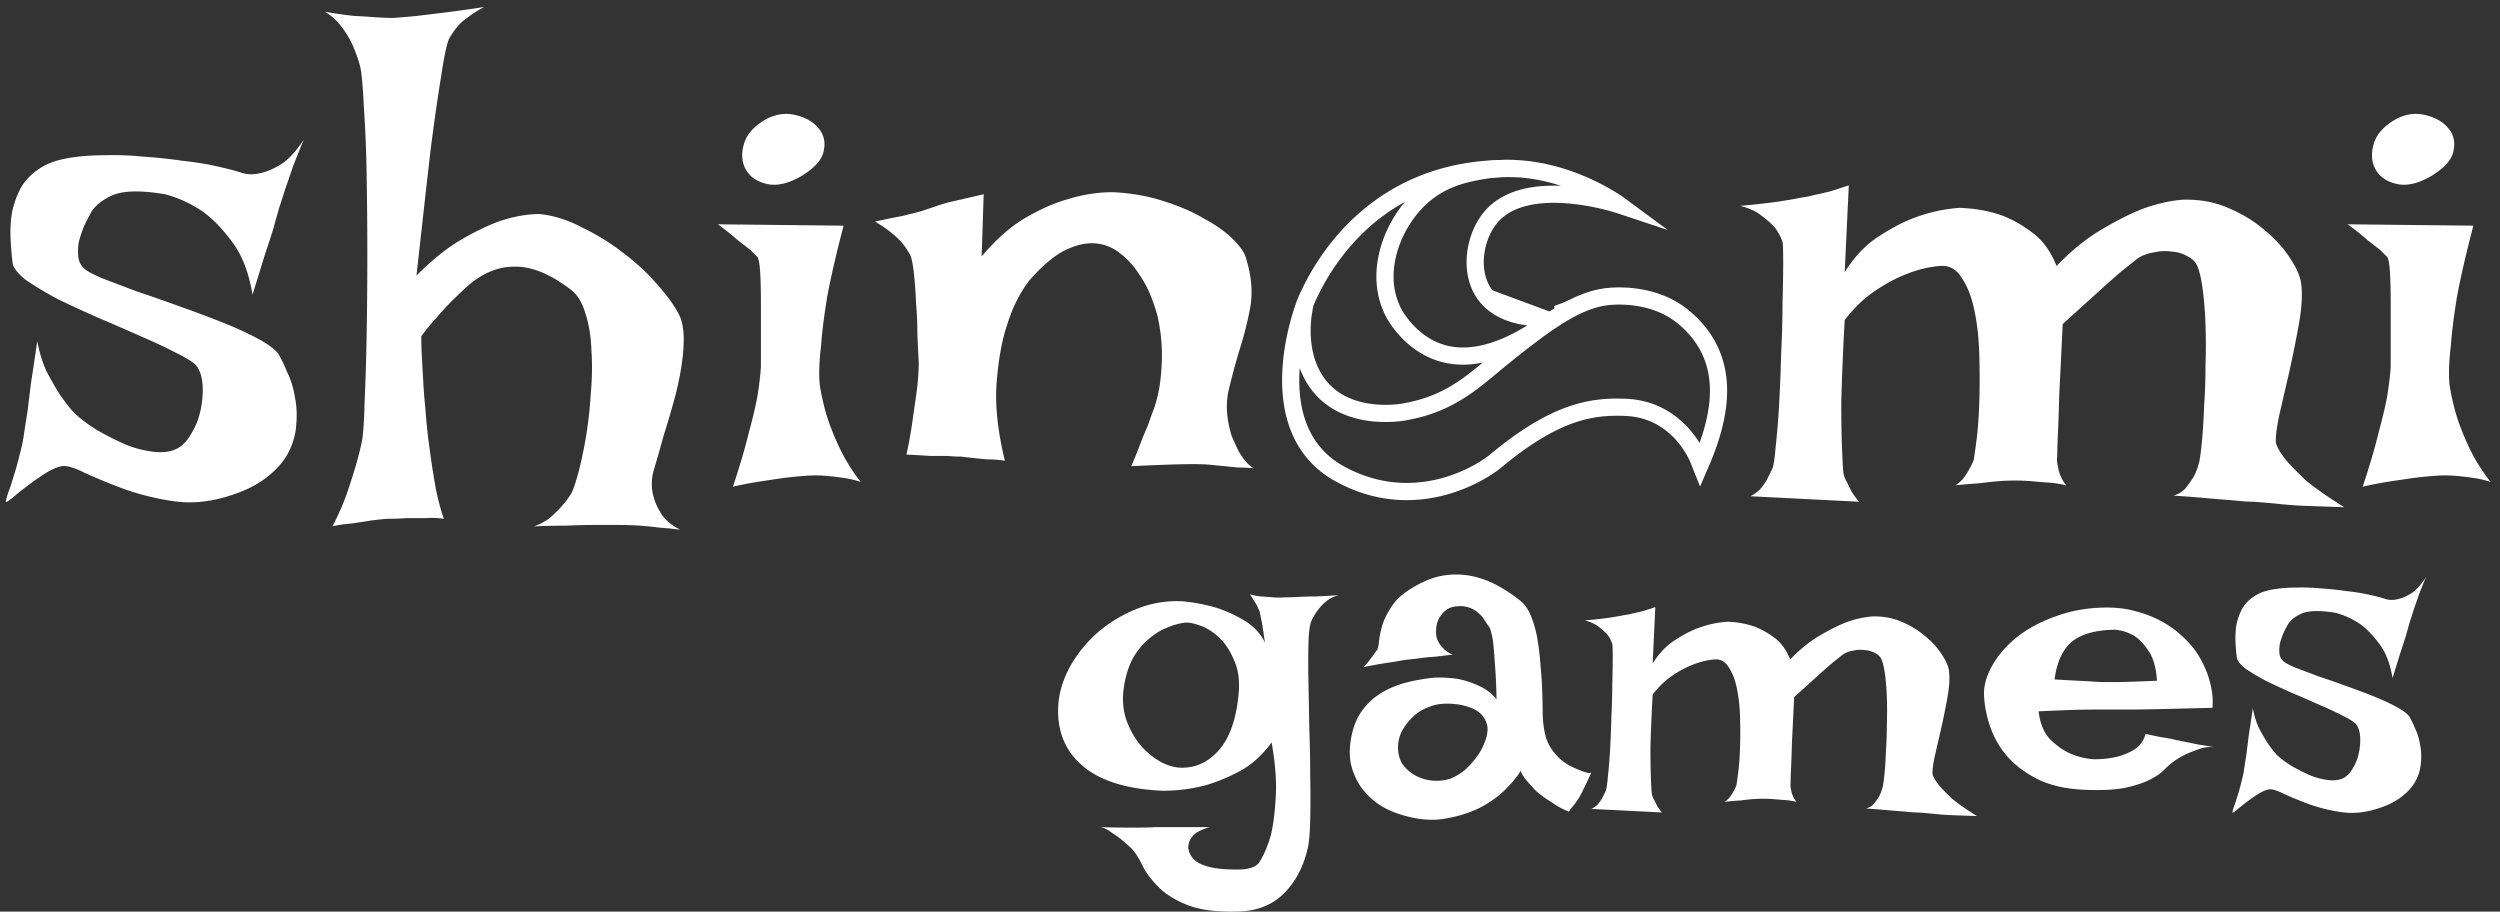
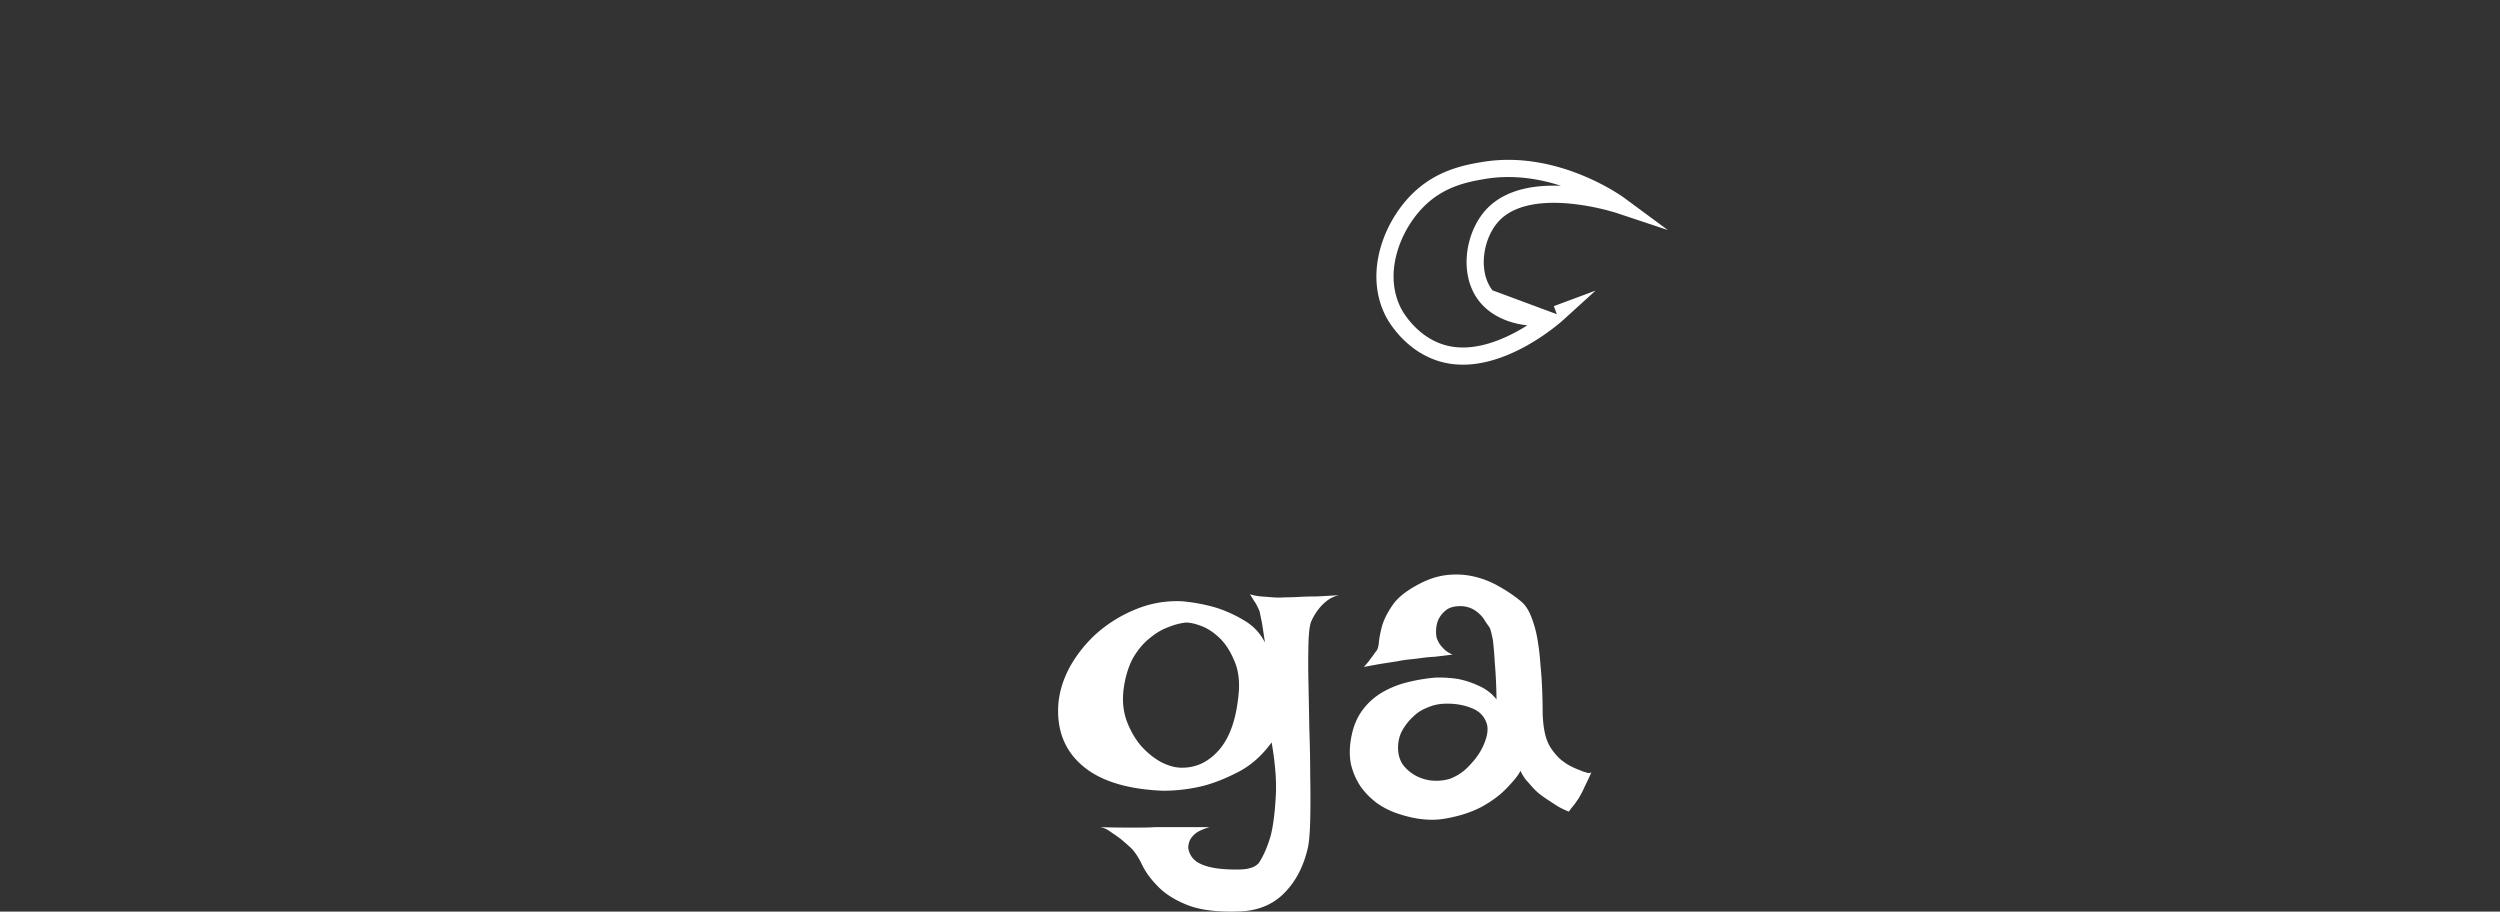
<svg xmlns="http://www.w3.org/2000/svg" width="181" height="66" fill="none">
  <rect width="100%" height="100%" fill="#333333" stroke="none" />
-   <path d="M21.992 10.104c-.297.726-.56 1.385-.791 1.979-.198.594-.38 1.121-.545 1.583-.165.528-.313.99-.445 1.385-.132.462-.28.99-.445 1.583-.165.528-.38 1.188-.643 1.98-.231.758-.512 1.665-.841 2.72-.264-1.583-.742-2.836-1.435-3.76-.693-.956-1.402-1.698-2.128-2.226a8.832 8.832 0 0 0-2.77-1.286c-1.781-.297-3.068-.264-3.86.099-.79.363-1.318.824-1.582 1.385a11.1 11.1 0 0 0-.446.89c-.131.33-.247.677-.346 1.04a4.022 4.022 0 0 0-.05 1.088c.034.363.182.66.446.89.165.165.594.396 1.286.693l2.474.94c.99.33 2.028.693 3.117 1.089 1.121.395 2.177.791 3.166 1.187.99.396 1.847.791 2.573 1.187s1.204.759 1.435 1.089c.198.33.412.775.643 1.336.264.527.445 1.121.544 1.78.132.627.165 1.287.099 1.98-.033.66-.214 1.319-.544 1.979-.33.66-.858 1.27-1.583 1.83-.693.56-1.633 1.023-2.82 1.385-1.386.43-2.722.545-4.008.347a18.755 18.755 0 0 1-3.562-.89 42.726 42.726 0 0 1-2.77-1.139c-.792-.395-1.353-.56-1.683-.495-.363.066-.775.248-1.237.545-.461.297-.907.61-1.335.94-.396.297-.742.577-1.04.84-.296.232-.445.314-.445.248s.05-.264.149-.594c.132-.33.264-.725.396-1.187.165-.495.313-1.022.445-1.583.165-.594.28-1.154.346-1.682.066-.429.149-.957.248-1.583.066-.561.148-1.237.247-2.029.132-.824.28-1.814.445-2.968.165.857.396 1.6.693 2.226.33.627.643 1.171.94 1.633.363.527.709.973 1.039 1.335.495.462 1.072.891 1.731 1.287a20.33 20.33 0 0 0 2.078 1.039 7.9 7.9 0 0 0 1.98.495c.626.066 1.154 0 1.583-.198.428-.198.791-.561 1.088-1.089.33-.527.56-1.105.693-1.731.131-.627.181-1.22.148-1.781-.033-.594-.181-1.072-.445-1.435-.198-.231-.66-.528-1.386-.89a38.627 38.627 0 0 0-2.523-1.188c-.956-.429-1.979-.874-3.067-1.336a89.024 89.024 0 0 1-3.018-1.385 25.477 25.477 0 0 1-2.325-1.386c-.594-.461-.924-.873-.99-1.236a24.344 24.344 0 0 1-.148-1.732c-.033-.66 0-1.303.099-1.93.132-.66.362-1.286.692-1.88.363-.593.89-1.088 1.583-1.484.462-.263 1.072-.461 1.831-.593.759-.132 1.6-.198 2.523-.198.924-.033 1.88 0 2.87.099.99.066 1.93.165 2.82.296.923.1 1.748.231 2.473.396.76.165 1.336.314 1.732.446.462.165.957.181 1.484.05.462-.1.957-.314 1.485-.644.527-.33 1.072-.924 1.632-1.781zM23.526.852c.759.132 1.451.231 2.078.297a67.41 67.41 0 0 1 1.583.099c.495.033.923.05 1.286.05a53.371 53.371 0 0 0 1.732-.149c.56-.066 1.237-.148 2.028-.247a83.15 83.15 0 0 0 2.82-.396 8.058 8.058 0 0 0-1.236.791 3.45 3.45 0 0 0-.792.743 5.117 5.117 0 0 0-.544.84c-.165.43-.347 1.32-.545 2.672-.197 1.155-.445 2.87-.742 5.146-.264 2.275-.61 5.36-1.039 9.251 1.188-1.187 2.31-2.078 3.365-2.671 1.088-.627 2.045-1.072 2.87-1.336.956-.297 1.846-.446 2.67-.446 1.023.1 2.062.43 3.118.99a16.562 16.562 0 0 1 3.018 1.88c.956.726 1.78 1.5 2.473 2.325.726.825 1.237 1.55 1.534 2.177.198.429.297.99.297 1.682 0 .66-.066 1.386-.198 2.177-.132.792-.313 1.6-.544 2.424-.231.825-.462 1.6-.693 2.326-.198.725-.38 1.369-.544 1.93-.165.527-.264.906-.297 1.137-.066.495-.033.973.099 1.435.099.396.297.824.594 1.286.297.429.742.792 1.335 1.089a18.863 18.863 0 0 0-1.484-.149 23.564 23.564 0 0 0-1.434-.148 25.36 25.36 0 0 0-1.584-.05h-1.78a43 43 0 0 0-1.93.05c-.726 0-1.517.016-2.375.05a4.08 4.08 0 0 0 1.187-.644c.33-.297.61-.577.841-.841.264-.297.495-.61.693-.94.132-.264.297-.759.495-1.484.198-.759.38-1.616.544-2.573.165-.99.28-2.028.346-3.117.1-1.088.116-2.127.05-3.117-.033-1.022-.182-1.93-.445-2.72-.231-.792-.594-1.37-1.089-1.732-1.484-1.122-2.836-1.666-4.057-1.633-1.187 0-2.325.478-3.413 1.435-.396.363-.776.725-1.138 1.088-.33.33-.693.726-1.089 1.188-.396.428-.758.874-1.088 1.335 0 .495.016 1.04.05 1.633.032.594.065 1.171.098 1.732.033.626.083 1.253.149 1.88.066.956.165 1.896.296 2.82.1.791.231 1.665.396 2.622.165.923.38 1.764.643 2.523a5.97 5.97 0 0 0-1.335-.05h-1.336c-.495.034-.973.05-1.435.05a20.67 20.67 0 0 0-1.336.149c-.396.065-.824.131-1.286.197a8.668 8.668 0 0 0-1.336.198c.396-.758.726-1.5.99-2.226.263-.759.478-1.418.643-1.98.198-.659.363-1.302.495-1.928.098-.495.164-1.435.197-2.82.066-1.419.116-3.035.149-4.85.033-1.846.05-3.792.05-5.837s-.017-3.99-.05-5.838a92.243 92.243 0 0 0-.198-4.848c-.066-1.386-.148-2.342-.247-2.87a9.994 9.994 0 0 0-.545-1.583 6.186 6.186 0 0 0-.791-1.336A4.084 4.084 0 0 0 23.526.852zm28.448 15.387 9.103.099c-.528 2.011-.924 3.727-1.188 5.145-.23 1.418-.379 2.606-.445 3.562-.132 1.088-.165 2.012-.099 2.77.1.693.264 1.435.495 2.227.198.66.495 1.418.89 2.276a13.56 13.56 0 0 0 1.584 2.572 7.36 7.36 0 0 0-1.287-.296c-.461-.066-.89-.116-1.286-.149a9.705 9.705 0 0 0-1.385 0 33.74 33.74 0 0 0-1.534.149c-.462.066-1.022.148-1.682.247-.66.099-1.352.23-2.078.396.495-1.485.874-2.77 1.138-3.86.297-1.088.511-1.995.643-2.72.132-.858.214-1.55.247-2.078v-4.7c0-.792-.016-1.485-.049-2.078-.033-.627-.099-1.023-.198-1.188l-.495-.494a23.783 23.783 0 0 0-.89-.693 19.27 19.27 0 0 0-1.484-1.187zm3.512-7.62c.693-.362 1.386-.461 2.078-.296.726.165 1.286.478 1.682.94.396.462.528 1.006.396 1.632-.099.627-.627 1.237-1.583 1.831-.957.56-1.798.759-2.523.594-.726-.165-1.237-.512-1.534-1.04-.297-.527-.346-1.137-.148-1.83.197-.725.742-1.336 1.632-1.83zm10.143 24.292a33.04 33.04 0 0 0 .494-2.869c.132-.858.231-1.567.297-2.127.066-.66.099-1.22.099-1.683-.033-.56-.066-1.22-.099-1.979 0-.791-.033-1.566-.099-2.325a30.691 30.691 0 0 0-.148-2.078c-.066-.626-.149-1.072-.248-1.335a5.12 5.12 0 0 0-.544-.842c-.462-.56-1.138-1.104-2.028-1.632a70.285 70.285 0 0 1 1.93-.396c.56-.132 1.022-.247 1.384-.346l1.04-.347c.263-.099.577-.198.94-.296.296-.067.659-.149 1.088-.248.429-.099.923-.214 1.484-.346l-.148 4.502c1.055-1.253 2.127-2.193 3.216-2.82 1.088-.627 2.11-1.072 3.067-1.336a11.05 11.05 0 0 1 3.216-.495c1.319.066 2.54.28 3.66.643 1.155.363 2.145.792 2.97 1.287.857.462 1.55.956 2.077 1.484.528.528.841.99.94 1.385.396 1.287.495 2.474.297 3.563a25.361 25.361 0 0 1-.792 3.116c-.296.99-.56 1.98-.791 2.969-.198.99-.116 2.061.247 3.216l.396.89c.132.264.297.528.495.792s.428.478.692.643c-.362-.033-.725-.05-1.088-.05a50.032 50.032 0 0 1-.99-.099 50.096 50.096 0 0 1-.989-.098c-.33-.033-.775-.05-1.336-.05-.956 0-2.44.05-4.453.148.297-.692.528-1.27.693-1.731.198-.495.363-.89.495-1.188a41.2 41.2 0 0 0 .297-.84c.395-.957.626-2.045.692-3.266.1-1.22.017-2.457-.247-3.71-.099-.43-.264-.94-.495-1.534a8.077 8.077 0 0 0-.94-1.732 5.538 5.538 0 0 0-1.336-1.434 3.223 3.223 0 0 0-1.731-.693c-.66-.066-1.402.099-2.227.495-.791.396-1.649 1.121-2.572 2.177-.693.89-1.237 1.979-1.633 3.265-.363 1.088-.61 2.457-.742 4.106-.132 1.616.066 3.513.594 5.69a9.145 9.145 0 0 0-1.287-.1 24.86 24.86 0 0 1-.99-.098 32.31 32.31 0 0 1-.89-.1c-.296 0-.626-.016-.99-.049H67.36c-.495-.033-1.072-.066-1.731-.099zm60.358-18.008a52.61 52.61 0 0 0 1.93-.198c.56-.066 1.022-.132 1.385-.198a17.12 17.12 0 0 0 1.088-.198 6.55 6.55 0 0 0 .99-.198c.33-.066.692-.148 1.088-.247.429-.132.891-.28 1.385-.445l-.296 6.283c.725-1.155 1.566-2.029 2.523-2.622.956-.627 1.863-1.089 2.721-1.386a11.317 11.317 0 0 1 3.067-.643c1.056.033 2.029.198 2.919.495.759.264 1.517.676 2.276 1.237.792.56 1.402 1.385 1.831 2.474 1.121-1.155 2.226-2.045 3.314-2.672 1.122-.66 2.111-1.154 2.969-1.484 1.022-.363 1.979-.578 2.869-.643 1.188-.033 2.276.165 3.266.593 1.022.429 1.913.973 2.671 1.633.759.627 1.369 1.303 1.831 2.028.462.693.725 1.303.791 1.83.099.726.05 1.666-.148 2.82a80.28 80.28 0 0 1-.693 3.464 737.213 737.213 0 0 1-.742 3.216c-.198.956-.28 1.633-.247 2.028.099.33.33.726.693 1.188.329.396.808.89 1.434 1.484.66.56 1.6 1.22 2.82 1.979a327.675 327.675 0 0 1-2.82-.099 27.493 27.493 0 0 1-2.028-.148 53.321 53.321 0 0 0-1.732-.149c-.396 0-.874-.033-1.435-.099a124.29 124.29 0 0 1-1.83-.148c-.726-.066-1.567-.132-2.523-.198a1.77 1.77 0 0 0 .89-.544c.231-.297.429-.578.594-.841.165-.33.297-.693.396-1.089.066-.33.132-.857.198-1.583s.115-1.55.148-2.474c.066-.923.099-1.896.099-2.919a43.015 43.015 0 0 0 0-2.919 27.084 27.084 0 0 0-.198-2.523c-.099-.758-.231-1.336-.396-1.731-.132-.297-.362-.528-.692-.693a2.56 2.56 0 0 0-1.138-.346 3.384 3.384 0 0 0-1.287.05 3.102 3.102 0 0 0-1.137.395c-.297.23-.693.544-1.188.94a71.17 71.17 0 0 0-1.682 1.484c-.693.627-1.567 1.418-2.622 2.375-.099 2.078-.182 3.76-.247 5.046-.033 1.254-.066 2.21-.099 2.87-.033.791-.05 1.336-.05 1.632-.033.264-.016.512.05.742.066.495.263.957.593 1.386a7.514 7.514 0 0 0-1.286-.198 86.408 86.408 0 0 1-1.187-.099 15.545 15.545 0 0 0-2.474 0c-.363.033-.808.082-1.336.148a41.16 41.16 0 0 0-1.732.149c.264-.165.479-.363.644-.594.165-.23.296-.445.395-.643.132-.23.231-.445.297-.643.033-.198.099-.676.198-1.435.099-.792.165-1.715.198-2.77.033-1.056.033-2.16 0-3.315-.033-1.188-.148-2.26-.346-3.216-.198-.99-.512-1.798-.94-2.424-.396-.627-.924-.907-1.583-.841-.792.066-1.6.263-2.425.593-.692.264-1.434.66-2.226 1.188-.792.527-1.534 1.236-2.226 2.127a203.603 203.603 0 0 0-.248 5.887c0 1.452.017 2.557.05 3.315.033.89.066 1.501.099 1.83.033.232.115.463.247.693l.346.693c.165.264.347.511.545.742l-7.867-.396c.264-.132.495-.297.693-.494.198-.231.363-.462.495-.693l.395-.792c.099-.23.182-.775.248-1.632a53.32 53.32 0 0 0 .247-3.018c.066-1.188.116-2.424.149-3.71.065-1.32.098-2.54.098-3.662.033-1.154.05-2.127.05-2.919 0-.824-.017-1.32-.05-1.484-.098-.33-.28-.676-.544-1.039a6.178 6.178 0 0 0-.94-.841c-.396-.33-.923-.577-1.583-.742zm43.983 1.336 9.103.099c-.528 2.011-.924 3.727-1.187 5.145-.231 1.418-.38 2.606-.446 3.562-.132 1.088-.165 2.012-.099 2.77.099.693.264 1.435.495 2.227.198.66.495 1.418.891 2.276.395.857.923 1.715 1.583 2.572a7.365 7.365 0 0 0-1.287-.296c-.461-.066-.89-.116-1.286-.149a9.7 9.7 0 0 0-1.385 0 33.94 33.94 0 0 0-1.534.149c-.462.066-1.022.148-1.682.247-.66.099-1.352.23-2.078.396.495-1.485.874-2.77 1.138-3.86.297-1.088.511-1.995.643-2.72.132-.858.215-1.55.248-2.078v-4.7c0-.792-.017-1.485-.05-2.078-.033-.627-.099-1.023-.198-1.188l-.495-.494a22.793 22.793 0 0 0-.89-.693c-.363-.33-.858-.726-1.484-1.187zm3.512-7.62c.693-.362 1.386-.461 2.078-.296.726.165 1.287.478 1.682.94.396.462.528 1.006.396 1.632-.099.627-.626 1.237-1.583 1.831-.957.56-1.798.759-2.523.594-.726-.165-1.237-.512-1.534-1.04-.297-.527-.346-1.137-.148-1.83.198-.725.742-1.336 1.632-1.83z" fill="#fff" />
  <path fill-rule="evenodd" clip-rule="evenodd" d="M113.018 13.452c-1.573-.51-3.48-.831-5.478-.5-1.192.199-2.836.503-4.264 1.821m9.742-1.321c-1.816-.074-3.936.206-5.325 1.618-.804.818-1.322 2.004-1.469 3.204-.147 1.201.07 2.499.845 3.504.639.828 1.567 1.331 2.506 1.589.33.09.668.152 1.003.188-.235.148-.488.298-.756.444-1.496.817-3.342 1.445-5.042 1.027-2.179-.535-3.253-2.52-3.338-2.687l-.001-.001c-.655-1.272-.681-2.711-.289-4.079.392-1.371 1.195-2.627 2.124-3.486m9.437 7.975.418.46 2.389-2.168-3.021 1.124c.001 0 .001 0 0 0m-4.446-1.146c-.524-.68-.713-1.622-.594-2.593.118-.972.538-1.89 1.121-2.482 1.157-1.177 3.165-1.38 5.073-1.203a17.121 17.121 0 0 1 3.315.658l.049.015.011.004h.002l3.721 1.238-3.156-2.328-.369.5.369-.5-.002-.001-.004-.003-.012-.01-.045-.031c-.039-.027-.094-.066-.166-.114-.143-.096-.351-.23-.616-.386-.53-.314-1.29-.721-2.22-1.1-1.853-.756-4.422-1.416-7.193-.956-1.211.201-3.185.546-4.905 2.134-1.095 1.011-2.02 2.465-2.476 4.057-.457 1.596-.453 3.374.379 4.99.114.221 1.408 2.653 4.148 3.327 2.16.531 4.355-.281 5.935-1.143a16.074 16.074 0 0 0 2.505-1.704 9.74 9.74 0 0 0 .151-.128l.04-.036.012-.01.003-.003.001-.001h.001l-.418-.461" fill="#fff" />
-   <path fill-rule="evenodd" clip-rule="evenodd" d="m94.1 26.645-.015.24c-.134 2.593.481 5.392 3.256 6.902 4.972 2.704 9.449.027 10.558-.895 2.172-1.807 3.963-2.85 5.564-3.422 1.609-.574 2.991-.658 4.317-.595 2.113.1 3.554 1.125 4.453 2.11.349.382.618.76.817 1.078.436-1.216.752-2.511.749-3.785-.003-1.706-.577-3.385-2.274-4.813-1.922-1.617-4.484-1.43-5.028-1.377-.982.099-1.991.5-3.166 1.212-1.178.715-2.485 1.72-4.064 2.988-.281.225-.556.454-.833.685-1.658 1.38-3.348 2.788-6.226 3.379-.78.182-2.091.314-3.459.067-1.379-.25-2.872-.898-3.892-2.332a6.125 6.125 0 0 1-.757-1.442zm28.258 6.76v-.002a6.252 6.252 0 0 0-1.043-1.58c-.741-.811-1.893-1.626-3.594-1.706-1.216-.058-2.426.02-3.84.524-1.424.509-3.089 1.462-5.187 3.207-1.269 1.055-6.312 4.096-11.947 1.03-3.398-1.848-4.048-5.27-3.903-8.058.072-1.403.345-2.689.598-3.62a17.827 17.827 0 0 1 .451-1.424c.013-.037.024-.064.032-.084l.009-.023.002-.007.001-.002.578.23-.577-.23.002-.008.003-.006c1.949-4.548 6.711-10.354 15.831-10.06l-.04 1.243c-8.413-.27-12.797 5.02-14.63 9.264l-.02.085a8.46 8.46 0 0 0-.191 1.698c-.01 1.076.191 2.387.977 3.49.774 1.088 1.927 1.617 3.1 1.829 1.18.213 2.321.095 2.962-.055l.009-.003.009-.001c2.558-.524 4.006-1.725 5.66-3.097.284-.236.575-.477.878-.72 1.578-1.268 2.942-2.32 4.198-3.082 1.26-.764 2.451-1.262 3.687-1.386h.001c.574-.057 3.607-.31 5.951 1.663 2.01 1.69 2.714 3.733 2.718 5.762.004 1.996-.668 3.965-1.365 5.575l-.595 1.373-.724-1.818-.001-.002z" fill="#fff" />
  <path d="M91.584 46.524c-.064-.428-.117-.782-.16-1.06a7.387 7.387 0 0 0-.129-.706l-.096-.482a4.709 4.709 0 0 0-.16-.353 1.938 1.938 0 0 0-.225-.386 8.95 8.95 0 0 0-.322-.514 3.8 3.8 0 0 0 .835.161c.3.021.579.043.835.064.279.022.568.022.867 0 .3 0 .643-.01 1.028-.032.343-.021.75-.032 1.22-.032a63.35 63.35 0 0 0 1.67-.096 2.227 2.227 0 0 0-.93.45 3.45 3.45 0 0 0-.611.642 4.032 4.032 0 0 0-.482.834c-.107.279-.171.814-.192 1.606a57.42 57.42 0 0 0 0 2.762c.021 1.05.042 2.184.064 3.404.043 1.22.064 2.387.064 3.5a70.415 70.415 0 0 1 0 3.052c-.021.899-.075 1.563-.16 1.99-.3 1.35-.857 2.442-1.67 3.277-.814.856-1.885 1.316-3.212 1.38-1.606.065-2.88-.085-3.822-.45-.92-.363-1.637-.813-2.151-1.348-.514-.514-.9-1.038-1.156-1.573-.257-.536-.525-.942-.803-1.22a21.147 21.147 0 0 0-.771-.675 21.982 21.982 0 0 0-.739-.514 1.734 1.734 0 0 0-.706-.321c.62.021 1.177.032 1.67.032h1.252c.386 0 .728-.01 1.028-.032h3.95c-.428.128-.75.267-.963.417-.215.171-.364.343-.45.514a1.413 1.413 0 0 0-.129.578c.086.514.364.889.835 1.124.472.236 1.114.375 1.927.418.792.042 1.338.021 1.638-.065.3-.064.535-.192.707-.385.342-.514.631-1.178.867-1.991.171-.685.289-1.574.353-2.666.086-1.113-.01-2.473-.289-4.078-.685.942-1.477 1.648-2.377 2.12-.899.47-1.755.813-2.569 1.027-.963.236-1.937.353-2.922.353-2.59-.107-4.528-.706-5.813-1.798-1.285-1.092-1.873-2.559-1.766-4.4.064-.92.342-1.841.835-2.762a9.545 9.545 0 0 1 1.99-2.473 9.916 9.916 0 0 1 2.86-1.734 7.731 7.731 0 0 1 3.34-.546c.877.086 1.701.246 2.472.482a9.436 9.436 0 0 1 1.959.9c.664.385 1.167.92 1.51 1.605zm-10.212 3.211c-.129.835-.075 1.617.16 2.345.257.728.61 1.36 1.06 1.895.45.513.953.92 1.51 1.22.556.278 1.08.407 1.573.385 1.028-.021 1.916-.481 2.666-1.38.75-.921 1.199-2.292 1.349-4.111.064-.9-.054-1.67-.354-2.313-.278-.663-.631-1.199-1.06-1.605-.428-.407-.877-.696-1.348-.867-.471-.172-.846-.247-1.124-.225-.386.043-.814.16-1.285.353-.45.171-.889.439-1.317.803-.428.343-.813.803-1.156 1.38-.32.579-.546 1.285-.674 2.12zm18.273-2.601c.107-.128.171-.364.193-.706a7.76 7.76 0 0 1 .257-1.22c.15-.45.396-.921.738-1.414.343-.492.9-.953 1.67-1.38.75-.429 1.478-.686 2.184-.772a5.78 5.78 0 0 1 2.023.097c.643.15 1.242.385 1.799.706a10.72 10.72 0 0 1 1.573 1.06c.322.257.579.632.771 1.124a7.89 7.89 0 0 1 .45 1.606c.107.6.182 1.231.225 1.895.064.642.107 1.274.128 1.895.022.599.032 1.156.032 1.67.022.492.064.899.129 1.22.085.47.235.878.449 1.22.214.321.45.6.707.835.257.214.514.386.771.514s.481.225.674.289c.128.064.246.107.353.128.214.086.364.086.45 0-.129.3-.246.557-.353.771-.107.214-.193.396-.257.546-.086.171-.161.31-.225.418a1.95 1.95 0 0 1-.225.353c-.064.107-.15.225-.257.353a7.086 7.086 0 0 0-.321.418 5.546 5.546 0 0 1-.803-.386 38.7 38.7 0 0 1-.642-.417c-.236-.15-.45-.3-.642-.45a4.053 4.053 0 0 1-.546-.514l-.482-.546a3.235 3.235 0 0 1-.386-.642c-.128.279-.438.675-.931 1.188-.471.514-1.092.985-1.863 1.413-.77.407-1.669.696-2.697.867-1.006.172-2.12.054-3.34-.353a5.822 5.822 0 0 1-1.51-.738 5.5 5.5 0 0 1-1.22-1.22 4.959 4.959 0 0 1-.706-1.607c-.129-.62-.118-1.305.032-2.055.15-.75.417-1.38.803-1.895a4.803 4.803 0 0 1 1.381-1.252 6.745 6.745 0 0 1 1.798-.739 12.895 12.895 0 0 1 2.055-.353 8.739 8.739 0 0 1 1.67.096 6.29 6.29 0 0 1 1.478.482 3.32 3.32 0 0 1 1.316.996 36.627 36.627 0 0 0-.128-2.698 30.937 30.937 0 0 0-.129-1.574c-.085-.428-.16-.728-.224-.899-.107-.15-.225-.321-.354-.514a1.917 1.917 0 0 0-.417-.514 1.967 1.967 0 0 0-.642-.417 1.997 1.997 0 0 0-.9-.128c-.364.02-.653.117-.867.289a2.013 2.013 0 0 0-.514.61c-.107.214-.171.45-.192.706-.022.257-.011.482.032.675.043.128.107.267.192.417.086.129.204.268.354.418.15.15.353.278.61.385-.493.064-.931.118-1.317.16a10.59 10.59 0 0 0-.995.097c-.322.043-.6.075-.835.096a8.026 8.026 0 0 0-.835.129l-1.028.16c-.407.065-.878.15-1.413.257.128-.15.246-.289.353-.417.107-.15.204-.279.29-.386.085-.128.17-.246.256-.353zm4.817 3.822c-.385.021-.77.117-1.156.289a2.95 2.95 0 0 0-1.027.674c-.3.279-.557.61-.771.996-.193.364-.289.77-.289 1.22 0 .45.107.846.321 1.188.235.322.535.59.899.803.386.214.792.343 1.221.386.449.042.888 0 1.316-.129a3.66 3.66 0 0 0 1.156-.706c.364-.343.675-.707.932-1.092a4.49 4.49 0 0 0 .546-1.188c.107-.407.117-.74.032-.996-.172-.557-.557-.942-1.156-1.156-.6-.236-1.274-.332-2.024-.29z" fill="#fff" />
-   <path d="M114.739 44.918c.493-.043.91-.085 1.253-.128.364-.043.663-.086.899-.129a11.1 11.1 0 0 0 .706-.128c.193-.022.407-.064.643-.129.214-.043.449-.096.706-.16.279-.086.578-.182.899-.29l-.192 4.08c.471-.75 1.017-1.317 1.638-1.703.62-.407 1.209-.706 1.766-.899a7.352 7.352 0 0 1 1.991-.418 6.622 6.622 0 0 1 1.895.322c.492.171.985.439 1.477.803.514.363.91.899 1.188 1.605.728-.749 1.445-1.327 2.152-1.734.728-.428 1.37-.75 1.927-.963a7.19 7.19 0 0 1 1.863-.418c.77-.021 1.477.107 2.119.386a6.366 6.366 0 0 1 1.734 1.06 5.66 5.66 0 0 1 1.189 1.316c.299.45.471.846.513 1.188.065.471.033 1.081-.096 1.83a50.424 50.424 0 0 1-.45 2.249c-.171.75-.331 1.445-.481 2.087-.129.621-.182 1.06-.161 1.317.064.214.214.471.45.77.214.258.524.579.931.964.428.364 1.039.792 1.831 1.285a215.84 215.84 0 0 1-1.831-.064 17.884 17.884 0 0 1-1.317-.097 34.417 34.417 0 0 0-1.124-.096c-.257 0-.567-.021-.931-.064-.3-.022-.696-.054-1.188-.097a75.706 75.706 0 0 0-1.638-.128c.235-.064.428-.182.578-.353.15-.193.278-.375.385-.546.107-.214.193-.45.257-.707.043-.214.086-.556.129-1.028.043-.47.075-1.006.096-1.605.043-.6.064-1.231.064-1.895a27.19 27.19 0 0 0 0-1.895 17.54 17.54 0 0 0-.128-1.638c-.064-.492-.15-.867-.257-1.124a.92.92 0 0 0-.45-.45 1.66 1.66 0 0 0-.738-.224 2.196 2.196 0 0 0-.835.032 2.014 2.014 0 0 0-.739.257c-.193.15-.449.353-.771.61a47.5 47.5 0 0 0-1.092.964l-1.702 1.541a864.17 864.17 0 0 1-.16 3.276 92.355 92.355 0 0 1-.064 1.862c-.022.514-.033.867-.033 1.06-.021.172-.01.332.033.482.042.321.171.62.385.9a4.865 4.865 0 0 0-.835-.13 57.154 57.154 0 0 1-.771-.063 10.137 10.137 0 0 0-1.606 0c-.235.02-.524.053-.867.096-.342.021-.717.053-1.124.096a1.44 1.44 0 0 0 .418-.385c.107-.15.193-.29.257-.418.085-.15.15-.289.192-.417.022-.129.065-.44.129-.931.064-.514.107-1.114.128-1.799.022-.685.022-1.402 0-2.152a12 12 0 0 0-.224-2.087c-.129-.642-.332-1.167-.611-1.574-.257-.407-.599-.588-1.027-.546a5.45 5.45 0 0 0-1.574.386 7.39 7.39 0 0 0-1.445.77c-.514.343-.996.803-1.445 1.381a133.14 133.14 0 0 0-.161 3.822c0 .942.011 1.66.032 2.152.022.578.043.974.064 1.188.022.15.075.3.161.45l.225.45c.107.17.225.331.353.48l-5.106-.256c.171-.086.321-.193.449-.321.129-.15.236-.3.322-.45l.257-.514c.064-.15.117-.503.16-1.06.064-.556.118-1.209.161-1.958.043-.771.075-1.574.096-2.409.043-.856.064-1.649.064-2.377.022-.749.032-1.38.032-1.894 0-.536-.01-.857-.032-.964a2.281 2.281 0 0 0-.353-.674 4.012 4.012 0 0 0-.61-.546c-.257-.214-.6-.375-1.028-.482zm36.9 10.052c.6 0 1.156-.064 1.67-.192a4.352 4.352 0 0 0 1.22-.514c.407-.257.675-.632.803-1.124.429.085.793.16 1.092.224.3.043.557.086.771.129.236.064.439.107.61.128.171.043.375.086.61.129.214.043.471.096.771.16.321.043.696.107 1.124.193a2.29 2.29 0 0 0-.995.096 11.68 11.68 0 0 0-.932.354c-.342.15-.663.332-.963.546a4.663 4.663 0 0 0-.675.578c-.235.257-.578.503-1.027.738-.45.236-1.049.44-1.799.61-.728.15-1.67.204-2.826.161-1.391-.043-2.558-.289-3.5-.739-.942-.47-1.702-1.038-2.281-1.702a6.56 6.56 0 0 1-1.252-2.216c-.257-.792-.396-1.53-.417-2.216-.022-.685.182-1.402.61-2.151.428-.75 1.027-1.435 1.798-2.056.792-.62 1.745-1.124 2.858-1.509 1.114-.407 2.334-.61 3.661-.61.771 0 1.478.096 2.12.289a7.488 7.488 0 0 1 1.798.706 6.74 6.74 0 0 1 1.446 1.028c.406.364.749.739 1.027 1.124.279.407.514.835.707 1.285.171.385.31.824.417 1.316.107.493.139.996.097 1.51-1.627.043-2.944.075-3.95.096-.985.022-1.756.032-2.313.032h-2.537c-.385 0-.888.011-1.509.032-.621.022-1.381.054-2.28.097.107.856.374 1.52.803 1.99.449.45.92.793 1.413 1.029a5.105 5.105 0 0 0 1.83.45zm-2.89-5.78c.685.042 1.252.074 1.702.096.471.021.856.043 1.156.064.321.021.578.032.771.032h.803c.535 0 1.53-.032 2.986-.096-.064-.942-.267-1.66-.61-2.152-.321-.492-.664-.856-1.028-1.092a3.228 3.228 0 0 0-1.413-.45c-1.391.022-2.43.311-3.115.868-.663.556-1.081 1.466-1.252 2.73zm26.88-7.387c-.193.471-.364.9-.514 1.285-.128.385-.246.728-.353 1.027-.107.343-.204.643-.289.9-.086.3-.182.642-.289 1.027a67.57 67.57 0 0 1-.418 1.285c-.15.492-.332 1.081-.546 1.766-.171-1.028-.481-1.841-.931-2.44-.45-.621-.91-1.103-1.381-1.446a5.74 5.74 0 0 0-1.798-.835c-1.157-.192-1.992-.171-2.505.065-.514.235-.857.535-1.028.899a7.06 7.06 0 0 0-.289.578 6.1 6.1 0 0 0-.225.674 2.62 2.62 0 0 0-.032.707.84.84 0 0 0 .289.578c.107.107.385.257.835.45l1.606.61c.642.214 1.316.45 2.023.706.728.257 1.413.514 2.055.77.643.258 1.199.515 1.67.772.471.257.782.492.932.706.128.214.267.503.417.867.171.343.289.728.353 1.156.086.407.107.835.065 1.285a3.23 3.23 0 0 1-.354 1.285c-.214.428-.556.824-1.027 1.188-.45.364-1.06.663-1.831.899-.899.278-1.766.353-2.601.225a12.158 12.158 0 0 1-2.312-.578 27.635 27.635 0 0 1-1.799-.739c-.514-.257-.878-.364-1.092-.321-.235.043-.503.16-.803.353a12.92 12.92 0 0 0-.867.61c-.257.193-.481.375-.674.546-.193.15-.289.204-.289.16 0-.042.032-.17.096-.384a8.15 8.15 0 0 0 .257-.771c.107-.321.204-.664.289-1.028.107-.385.182-.75.225-1.092.043-.278.096-.62.161-1.028.042-.363.096-.802.16-1.316.086-.535.182-1.178.289-1.927.107.557.257 1.038.45 1.445.214.407.417.76.61 1.06.235.343.46.632.674.867.321.3.696.578 1.124.835.45.257.9.482 1.349.674.45.172.878.279 1.285.322.407.042.749 0 1.027-.129.279-.128.514-.364.707-.706.214-.343.364-.718.45-1.125.085-.406.117-.792.096-1.156-.021-.385-.118-.695-.289-.93-.129-.15-.428-.343-.899-.579a25.29 25.29 0 0 0-1.638-.77c-.621-.28-1.285-.568-1.991-.868-.685-.3-1.338-.6-1.959-.9-.6-.32-1.103-.62-1.51-.898-.385-.3-.599-.568-.642-.803a15.465 15.465 0 0 1-.096-1.124 6.05 6.05 0 0 1 .064-1.253c.086-.428.235-.835.449-1.22.236-.385.579-.706 1.028-.963.3-.172.696-.3 1.188-.386a9.599 9.599 0 0 1 1.638-.128c.6-.022 1.221 0 1.863.064a22.81 22.81 0 0 1 1.83.193 14 14 0 0 1 1.606.257c.493.107.867.203 1.124.289.3.107.621.117.964.032a3.08 3.08 0 0 0 .963-.418c.343-.214.696-.6 1.06-1.156z" fill="#fff" />
</svg>